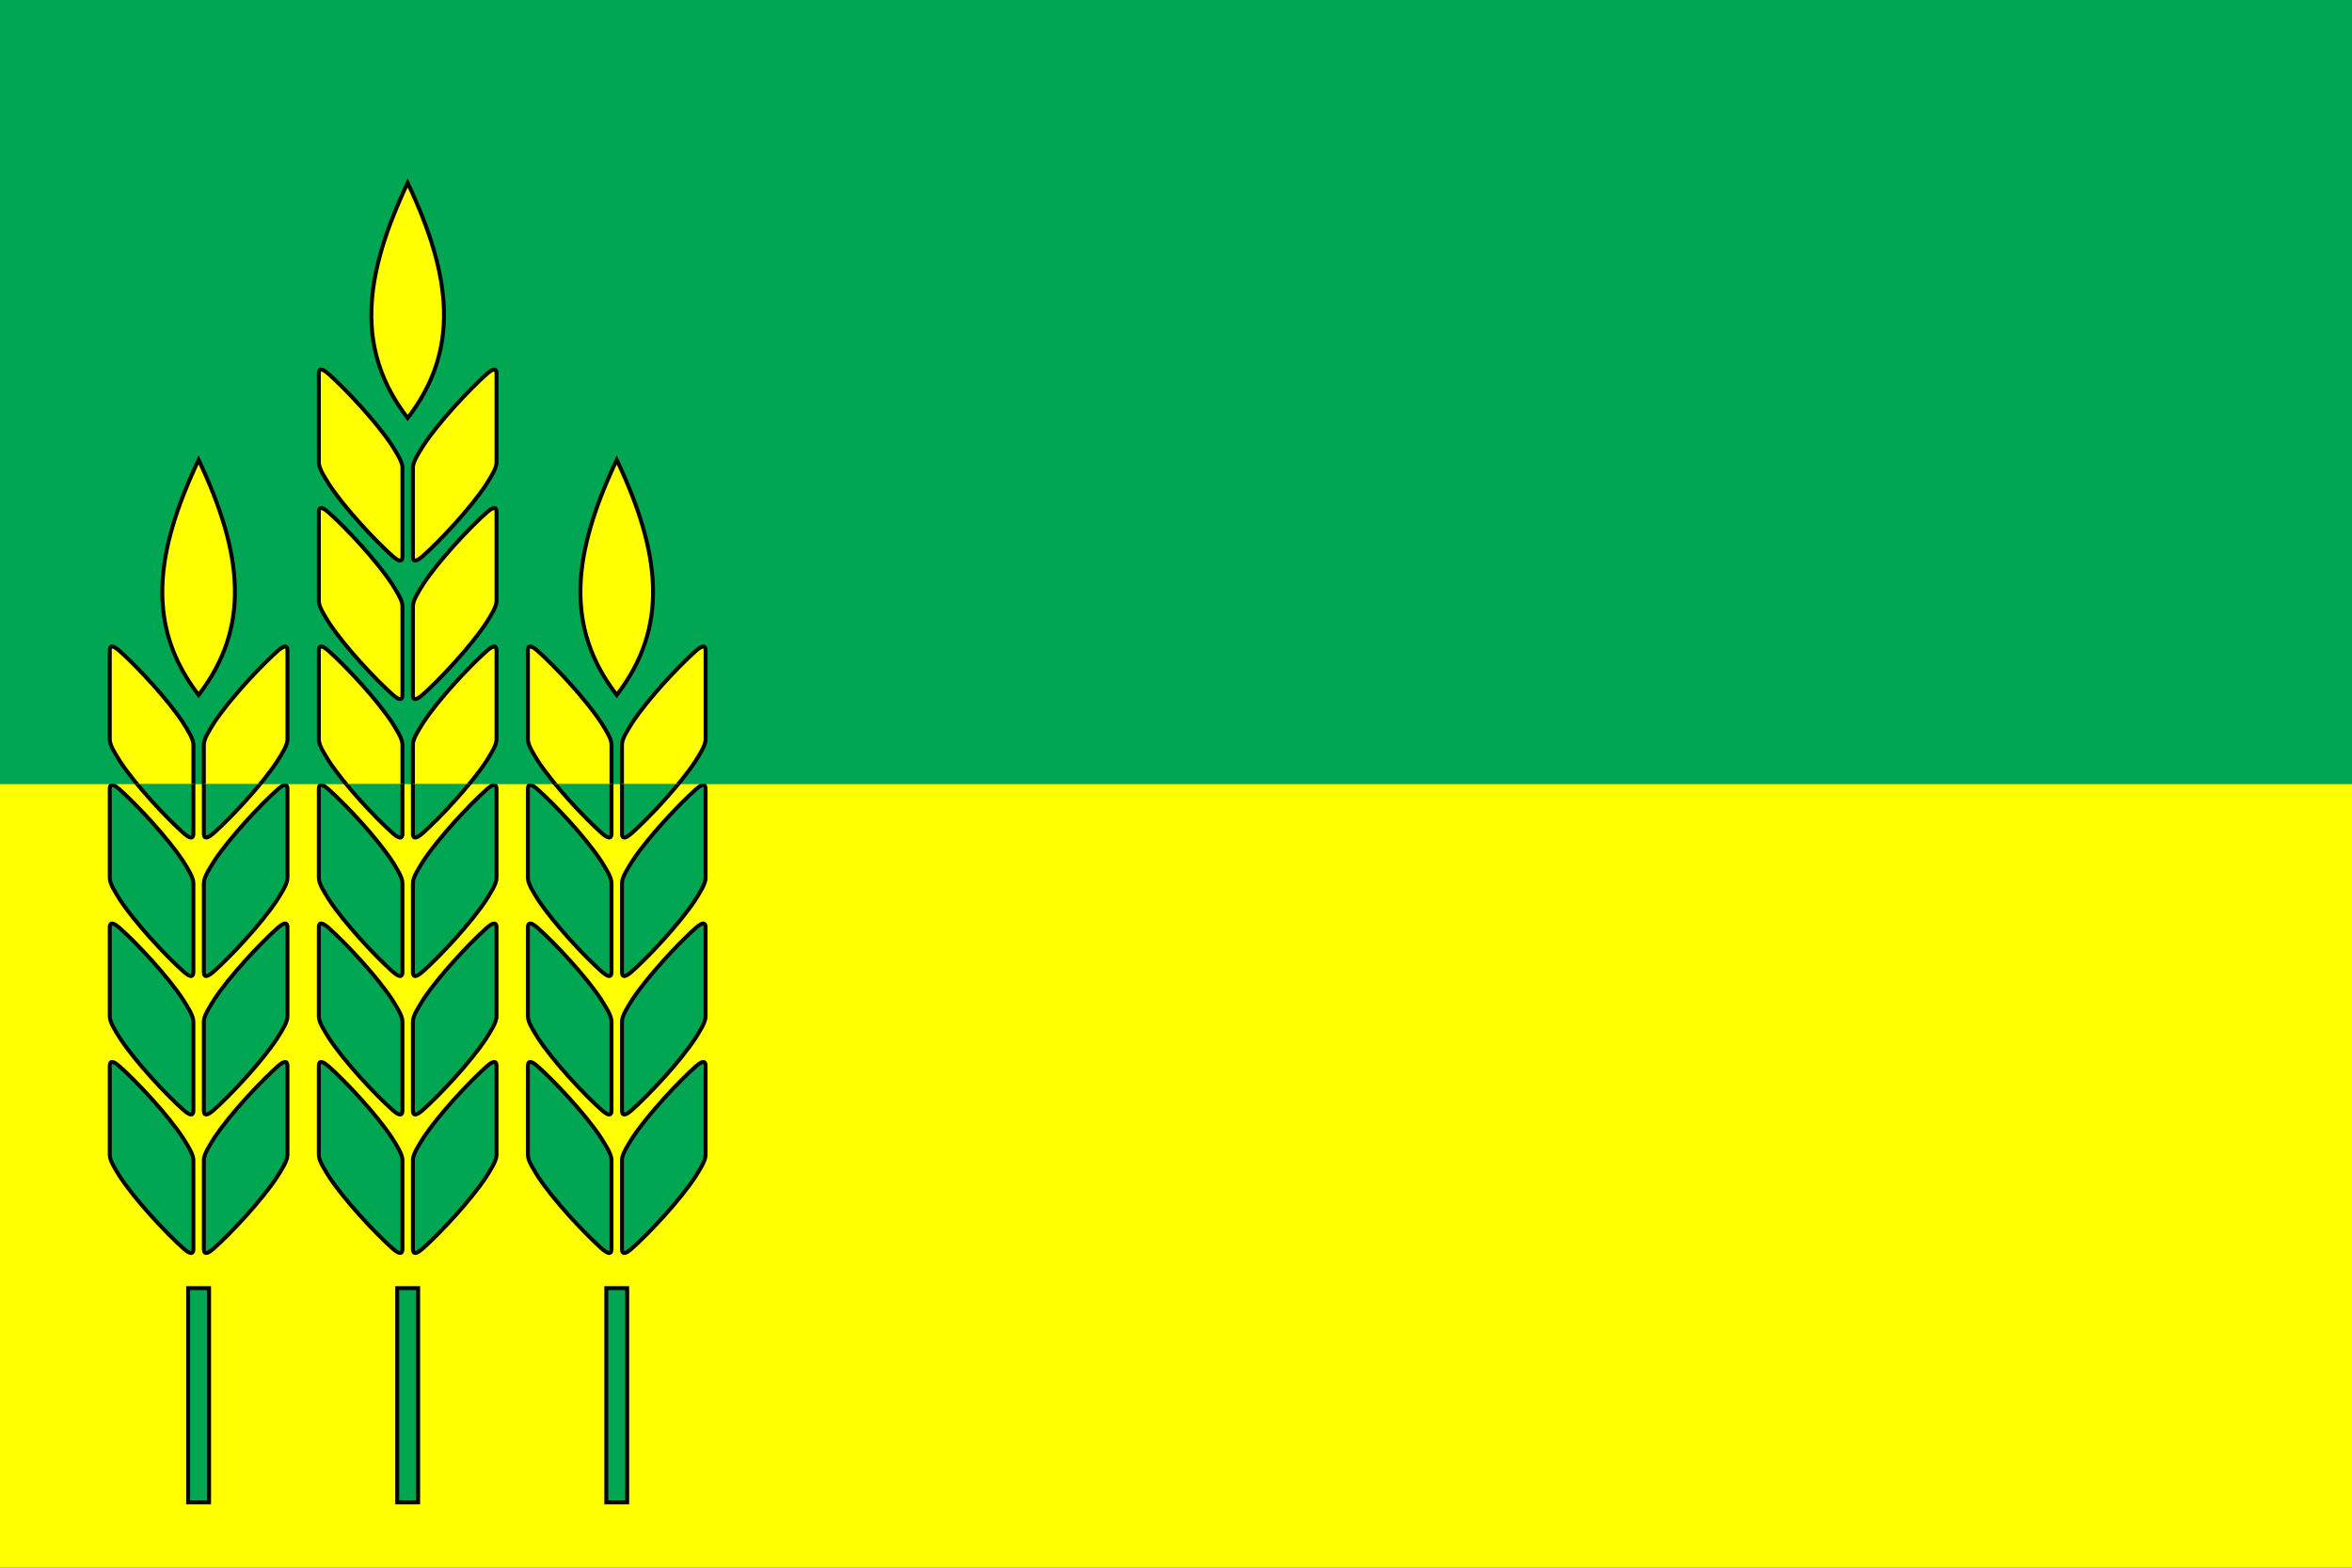
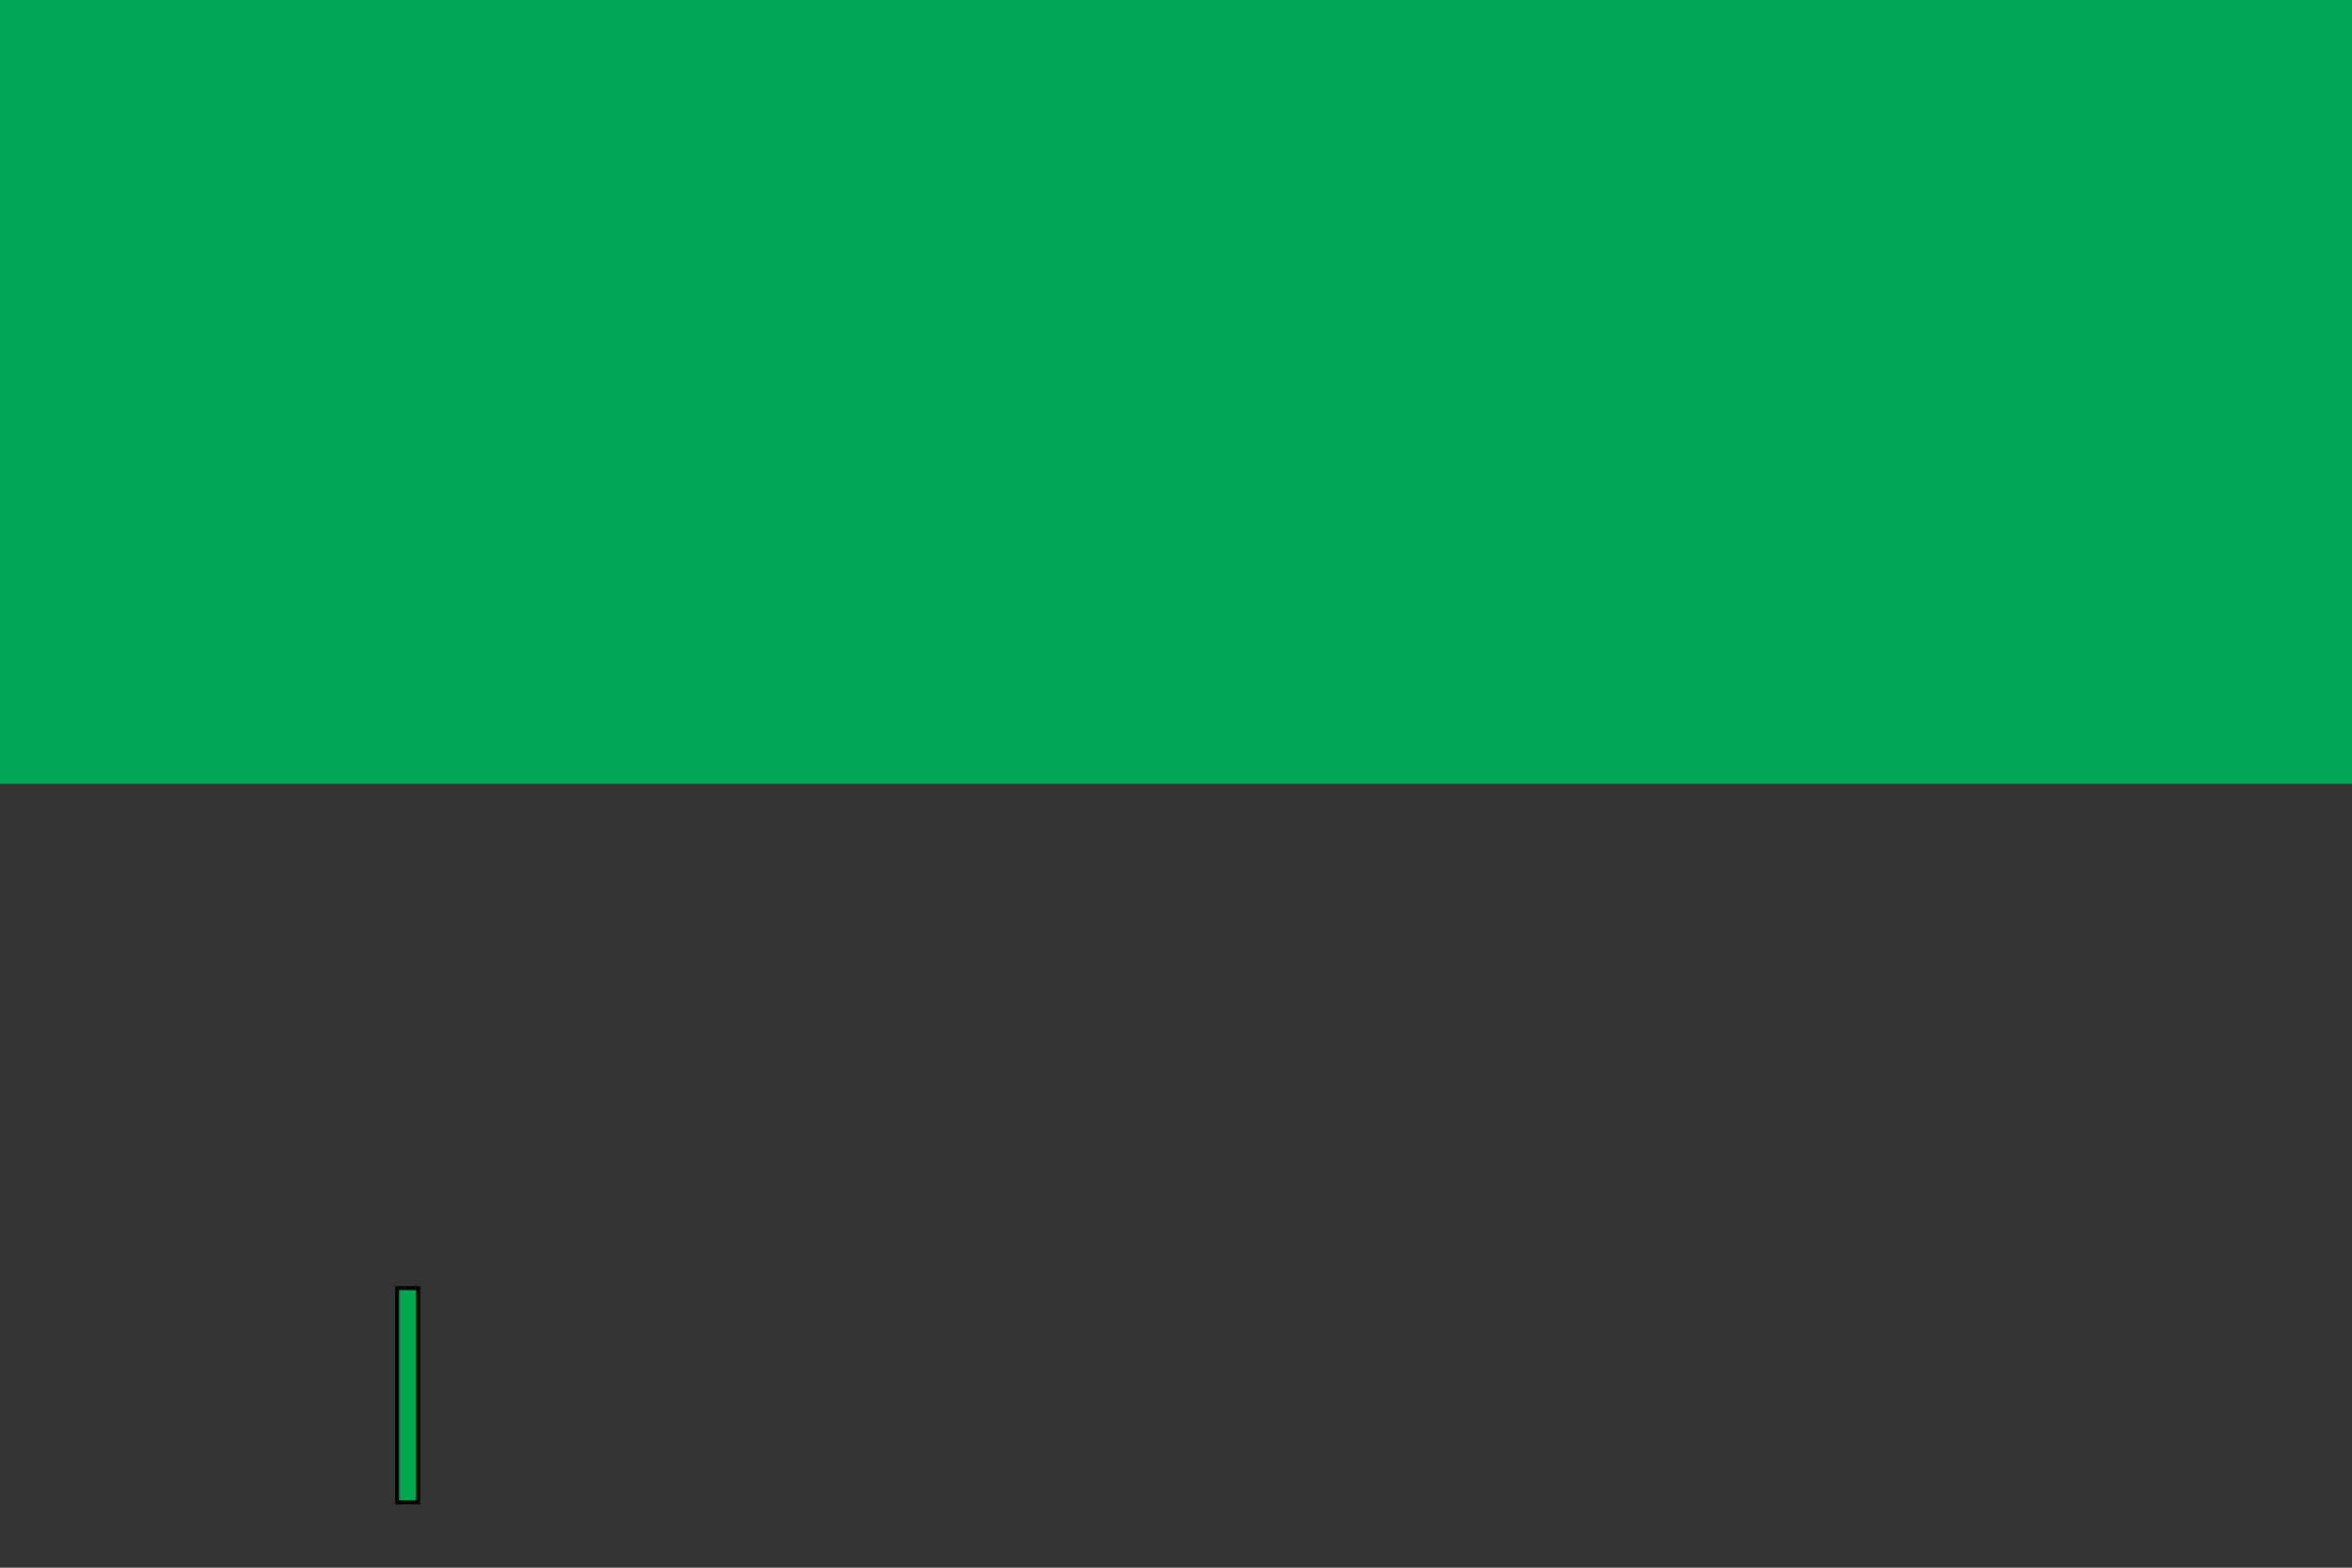
<svg xmlns="http://www.w3.org/2000/svg" xmlns:xlink="http://www.w3.org/1999/xlink" version="1.1" width="900" height="600" style="stroke:black;stroke-width:1.5px">
  <rect width="100%" height="100%" fill="#333333" stroke="none" />
-   <rect style="fill:yellow;stroke:none" x="0" y="300" width="900" height="300" />
  <rect fill="#00a651" x="152" y="493" width="8" height="82" />
-   <rect fill="#00a651" x="72" y="493" width="8" height="82" />
-   <rect fill="#00a651" x="232" y="493" width="8" height="82" />
  <defs>
-     <path id="seed" d="m 158,478   v -34  c 0,-2.3 2.2,-5.6 4,-8.5  c 5.8,-8.8 17.5,-21.4 24.4,-27.5  c 1.1,-0.9 3.6,-3 3.6,0   v 34  c 0,2.3 -2.2,5.6 -4,8.5  c -5.8,8.8 -17.5,21.4 -24.4,27.5  c -1.1,0.9 -3.6,3 -3.6,0 z" />
-   </defs>
+     </defs>
  <g id="ear_green">
    <g id="seed_green_right" fill="#00a651">
      <use xlink:href="#seed" />
      <use xlink:href="#seed" transform="translate(0,-53)" />
      <use xlink:href="#seed" transform="translate(0,-106)" />
      <use xlink:href="#seed" transform="translate(0,-159)" />
    </g>
    <use xlink:href="#seed_green_right" transform="scale(-1,1) translate(-312,0)" />
  </g>
  <use xlink:href="#ear_green" transform="translate(-80,0)" />
  <use xlink:href="#ear_green" transform="translate(80,0)" />
  <clipPath id="upper_band_clip">
    <rect id="upper_band" x="0" y="0" width="900" height="300" />
  </clipPath>
  <use xlink:href="#upper_band" style="fill:#00a651;stroke:none" />
  <g fill="yellow" clip-path="url(#upper_band_clip)">
    <g id="seed_row">
      <use xlink:href="#seed" transform="translate(0,-159)" />
      <use xlink:href="#seed" transform="scale(-1,1) translate(-312,-159)" />
    </g>
    <use xlink:href="#seed_row" transform="translate(-80,0)" />
    <use xlink:href="#seed_row" transform="translate(80,0)" />
    <use xlink:href="#seed_row" transform="translate(0,-53)" />
    <use xlink:href="#seed_row" transform="translate(0,-106)" />
  </g>
-   <path id="ear_top" fill="yellow" d="m 156,160 c -20,-26 -17,-54 0,-90 c 17,36 20,64 0,90 z" />
  <use xlink:href="#ear_top" transform="translate(-80,106)" />
  <use xlink:href="#ear_top" transform="translate(80,106)" />
</svg>